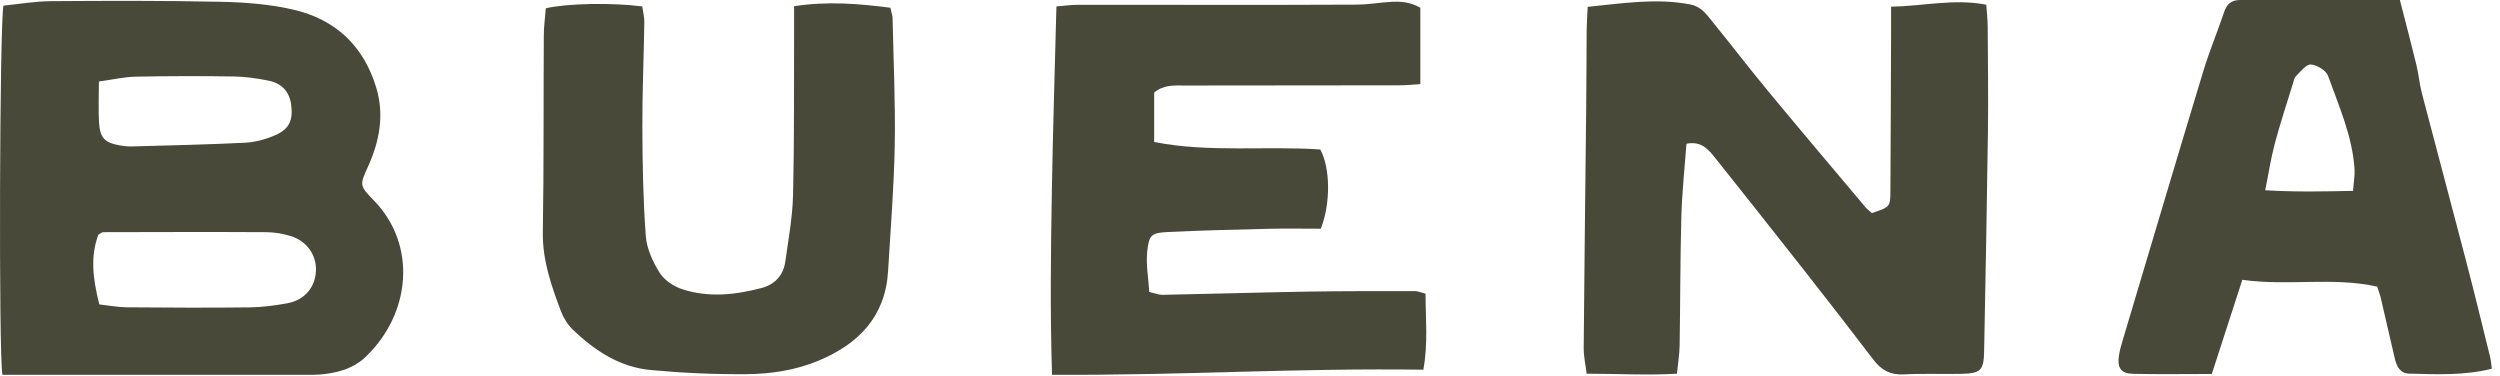
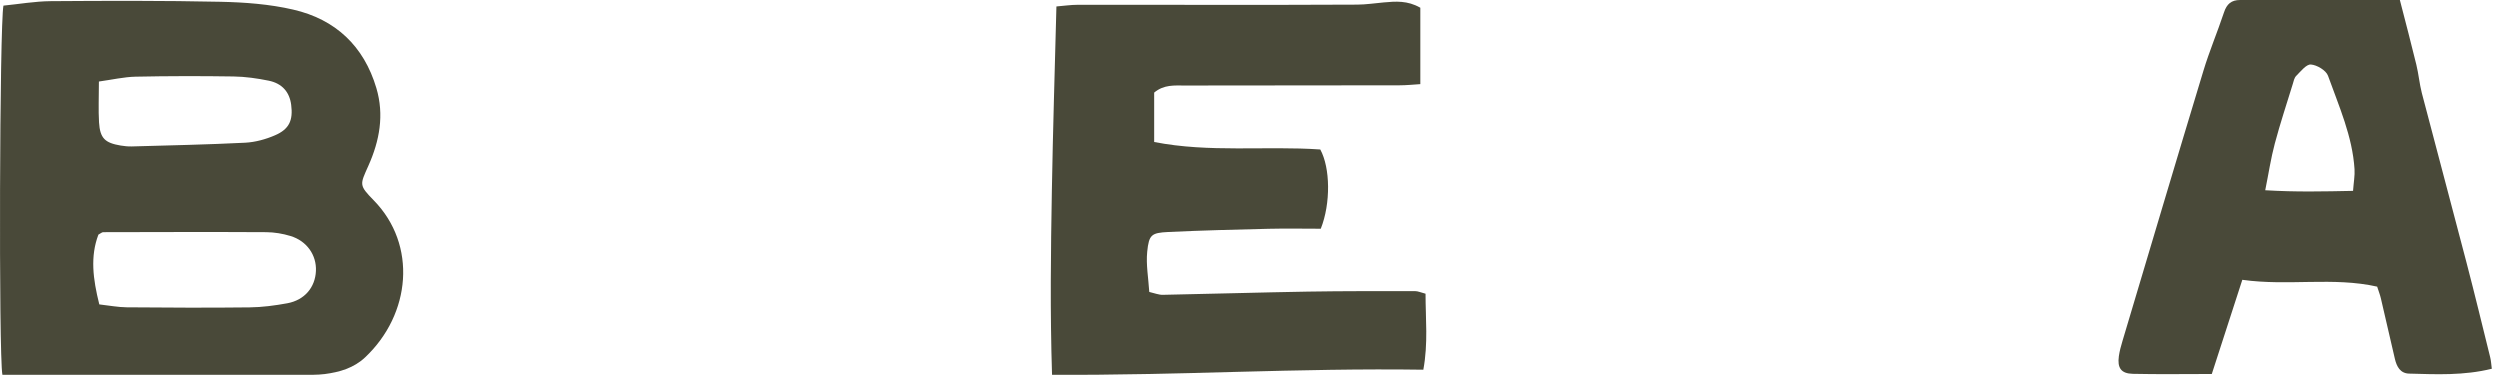
<svg xmlns="http://www.w3.org/2000/svg" width="153" height="23" viewBox="0 0 153 23" fill="none">
  <path d="M0.147 22.938C-0.085 21.703 -0.026 1.505 0.211 0.344C1.142 0.253 2.122 0.08 3.106 0.071C6.566 0.046 10.03 0.035 13.49 0.109C14.981 0.141 16.502 0.253 17.949 0.589C20.53 1.184 22.267 2.813 23.033 5.388C23.523 7.037 23.228 8.617 22.547 10.14C22.028 11.306 21.956 11.323 22.873 12.261C25.543 14.99 25.145 19.227 22.351 21.865C21.652 22.524 20.788 22.774 19.875 22.892C19.426 22.949 18.965 22.938 18.511 22.938C12.909 22.941 7.306 22.938 1.702 22.938H0.147ZM6.074 18.629C6.685 18.697 7.219 18.803 7.755 18.807C10.263 18.828 12.772 18.841 15.279 18.811C16.048 18.803 16.823 18.699 17.582 18.56C18.64 18.365 19.29 17.59 19.335 16.583C19.379 15.611 18.777 14.743 17.772 14.441C17.299 14.297 16.792 14.213 16.297 14.209C12.969 14.19 9.642 14.202 6.315 14.209C6.237 14.209 6.159 14.289 6.023 14.358C5.516 15.695 5.685 17.064 6.076 18.625V18.629H6.074ZM6.053 4.986C6.053 5.956 6.015 6.725 6.061 7.492C6.123 8.461 6.418 8.744 7.384 8.907C7.608 8.943 7.836 8.968 8.062 8.962C10.377 8.896 12.694 8.85 15.005 8.734C15.621 8.702 16.261 8.527 16.832 8.279C17.706 7.903 17.943 7.356 17.82 6.414C17.721 5.641 17.273 5.107 16.447 4.938C15.74 4.794 15.013 4.691 14.293 4.68C12.295 4.649 10.294 4.651 8.294 4.693C7.584 4.71 6.875 4.875 6.055 4.989H6.053V4.986Z" fill="#494939" />
-   <path d="M54.493 0.476C54.556 0.774 54.622 0.949 54.626 1.12C54.681 3.706 54.803 6.289 54.759 8.874C54.711 11.455 54.504 14.034 54.349 16.611C54.18 19.397 52.522 21.062 50.083 22.078C48.684 22.661 47.178 22.887 45.683 22.899C43.731 22.914 41.771 22.828 39.826 22.646C37.939 22.473 36.406 21.467 35.067 20.187C34.748 19.881 34.488 19.467 34.332 19.053C33.74 17.488 33.191 15.925 33.221 14.193C33.288 10.199 33.257 6.204 33.28 2.21C33.28 1.631 33.364 1.05 33.404 0.508C34.682 0.201 37.515 0.153 39.308 0.394C39.348 0.706 39.441 1.05 39.433 1.393C39.401 3.524 39.304 5.653 39.312 7.784C39.321 10.004 39.359 12.231 39.522 14.442C39.578 15.215 39.95 16.022 40.373 16.696C40.658 17.15 41.234 17.532 41.763 17.703C43.366 18.225 45.005 18.048 46.608 17.625C47.421 17.412 47.947 16.846 48.063 15.997C48.247 14.653 48.501 13.308 48.534 11.956C48.615 8.644 48.585 5.33 48.598 2.018V0.381C50.598 0.066 52.539 0.22 54.493 0.474V0.476Z" fill="#494939" />
  <path d="M86.924 0.475V5.149C86.519 5.175 86.079 5.221 85.642 5.221C81.266 5.23 76.889 5.23 72.513 5.234C71.881 5.234 71.233 5.166 70.635 5.667V8.69C74.01 9.353 77.434 8.918 80.801 9.148C81.414 10.27 81.45 12.447 80.831 13.998C79.804 13.998 78.718 13.976 77.633 14.002C75.586 14.05 73.541 14.101 71.495 14.198C70.47 14.249 70.316 14.361 70.21 15.4C70.13 16.194 70.282 17.008 70.335 17.867C70.658 17.941 70.914 18.049 71.165 18.043C74.126 17.985 77.086 17.897 80.045 17.846C82.233 17.81 84.419 17.817 86.608 17.817C86.779 17.817 86.952 17.899 87.243 17.975C87.243 19.5 87.408 21.01 87.108 22.626C79.5 22.514 72.012 22.983 64.385 22.937C64.262 19.092 64.309 15.383 64.374 11.674C64.438 7.961 64.554 4.25 64.653 0.395C65.088 0.361 65.529 0.293 65.967 0.293C68.793 0.287 71.619 0.298 74.445 0.298C77.272 0.298 80.186 0.298 83.057 0.283C83.602 0.281 84.145 0.196 84.688 0.148C85.412 0.082 86.139 0.025 86.916 0.469H86.92L86.924 0.475Z" fill="#494939" />
-   <path d="M114.551 13.045C115.67 12.665 115.687 12.665 115.693 11.689C115.714 8.419 115.721 5.154 115.735 1.884V0.41C117.746 0.371 119.603 -0.095 121.561 0.289C121.597 0.834 121.646 1.231 121.648 1.63C121.658 3.764 121.688 5.899 121.662 8.03C121.603 12.523 121.515 17.012 121.428 21.502C121.405 22.658 121.225 22.848 120.07 22.878C118.885 22.907 117.698 22.848 116.517 22.913C115.695 22.96 115.14 22.654 114.658 22.022C113.283 20.216 111.887 18.423 110.487 16.636C108.664 14.314 106.828 11.999 104.988 9.689C104.566 9.158 104.131 8.613 103.212 8.797C103.102 10.28 102.942 11.761 102.899 13.243C102.828 15.875 102.836 18.509 102.794 21.141C102.785 21.674 102.695 22.204 102.629 22.871C100.779 22.977 99.021 22.871 97.103 22.871C97.038 22.322 96.918 21.807 96.922 21.291C96.96 16.437 97.023 11.583 97.074 6.727C97.093 5.094 97.091 3.457 97.103 1.825C97.108 1.379 97.144 0.935 97.167 0.418C99.315 0.205 101.366 -0.133 103.461 0.276C104.131 0.41 104.448 0.893 104.811 1.339C105.956 2.748 107.063 4.193 108.22 5.591C110.189 7.969 112.187 10.329 114.177 12.692C114.291 12.827 114.439 12.933 114.555 13.039V13.043L114.551 13.045Z" fill="#494939" />
  <path d="M146.872 0.002C147.237 1.424 147.573 2.687 147.88 3.958C148.019 4.529 148.07 5.122 148.215 5.69C149.119 9.15 150.047 12.602 150.949 16.064C151.451 17.988 151.92 19.925 152.398 21.858C152.451 22.064 152.461 22.284 152.499 22.567C150.786 22.992 149.109 22.909 147.438 22.865C146.895 22.85 146.678 22.436 146.566 21.959C146.281 20.723 145.998 19.488 145.708 18.254C145.658 18.037 145.573 17.827 145.482 17.542C142.785 16.936 140.045 17.519 137.23 17.124L135.362 22.888C133.702 22.888 132.112 22.914 130.523 22.878C129.809 22.861 129.575 22.514 129.674 21.8C129.719 21.488 129.801 21.177 129.894 20.875C131.539 15.367 133.176 9.849 134.845 4.345C135.212 3.13 135.709 1.958 136.11 0.754C136.277 0.249 136.558 0 137.092 0C140.278 0.004 143.461 0 146.872 0H146.87L146.872 0.002ZM144.006 11.687C144.046 11.146 144.122 10.749 144.097 10.356C143.97 8.339 143.144 6.506 142.474 4.636C142.356 4.309 141.801 3.975 141.425 3.948C141.142 3.927 140.804 4.372 140.527 4.645C140.409 4.763 140.368 4.968 140.318 5.141C139.944 6.354 139.545 7.558 139.219 8.781C138.979 9.676 138.843 10.601 138.632 11.643C140.512 11.757 142.212 11.717 144.004 11.681L144.006 11.687Z" fill="#494939" />
</svg>